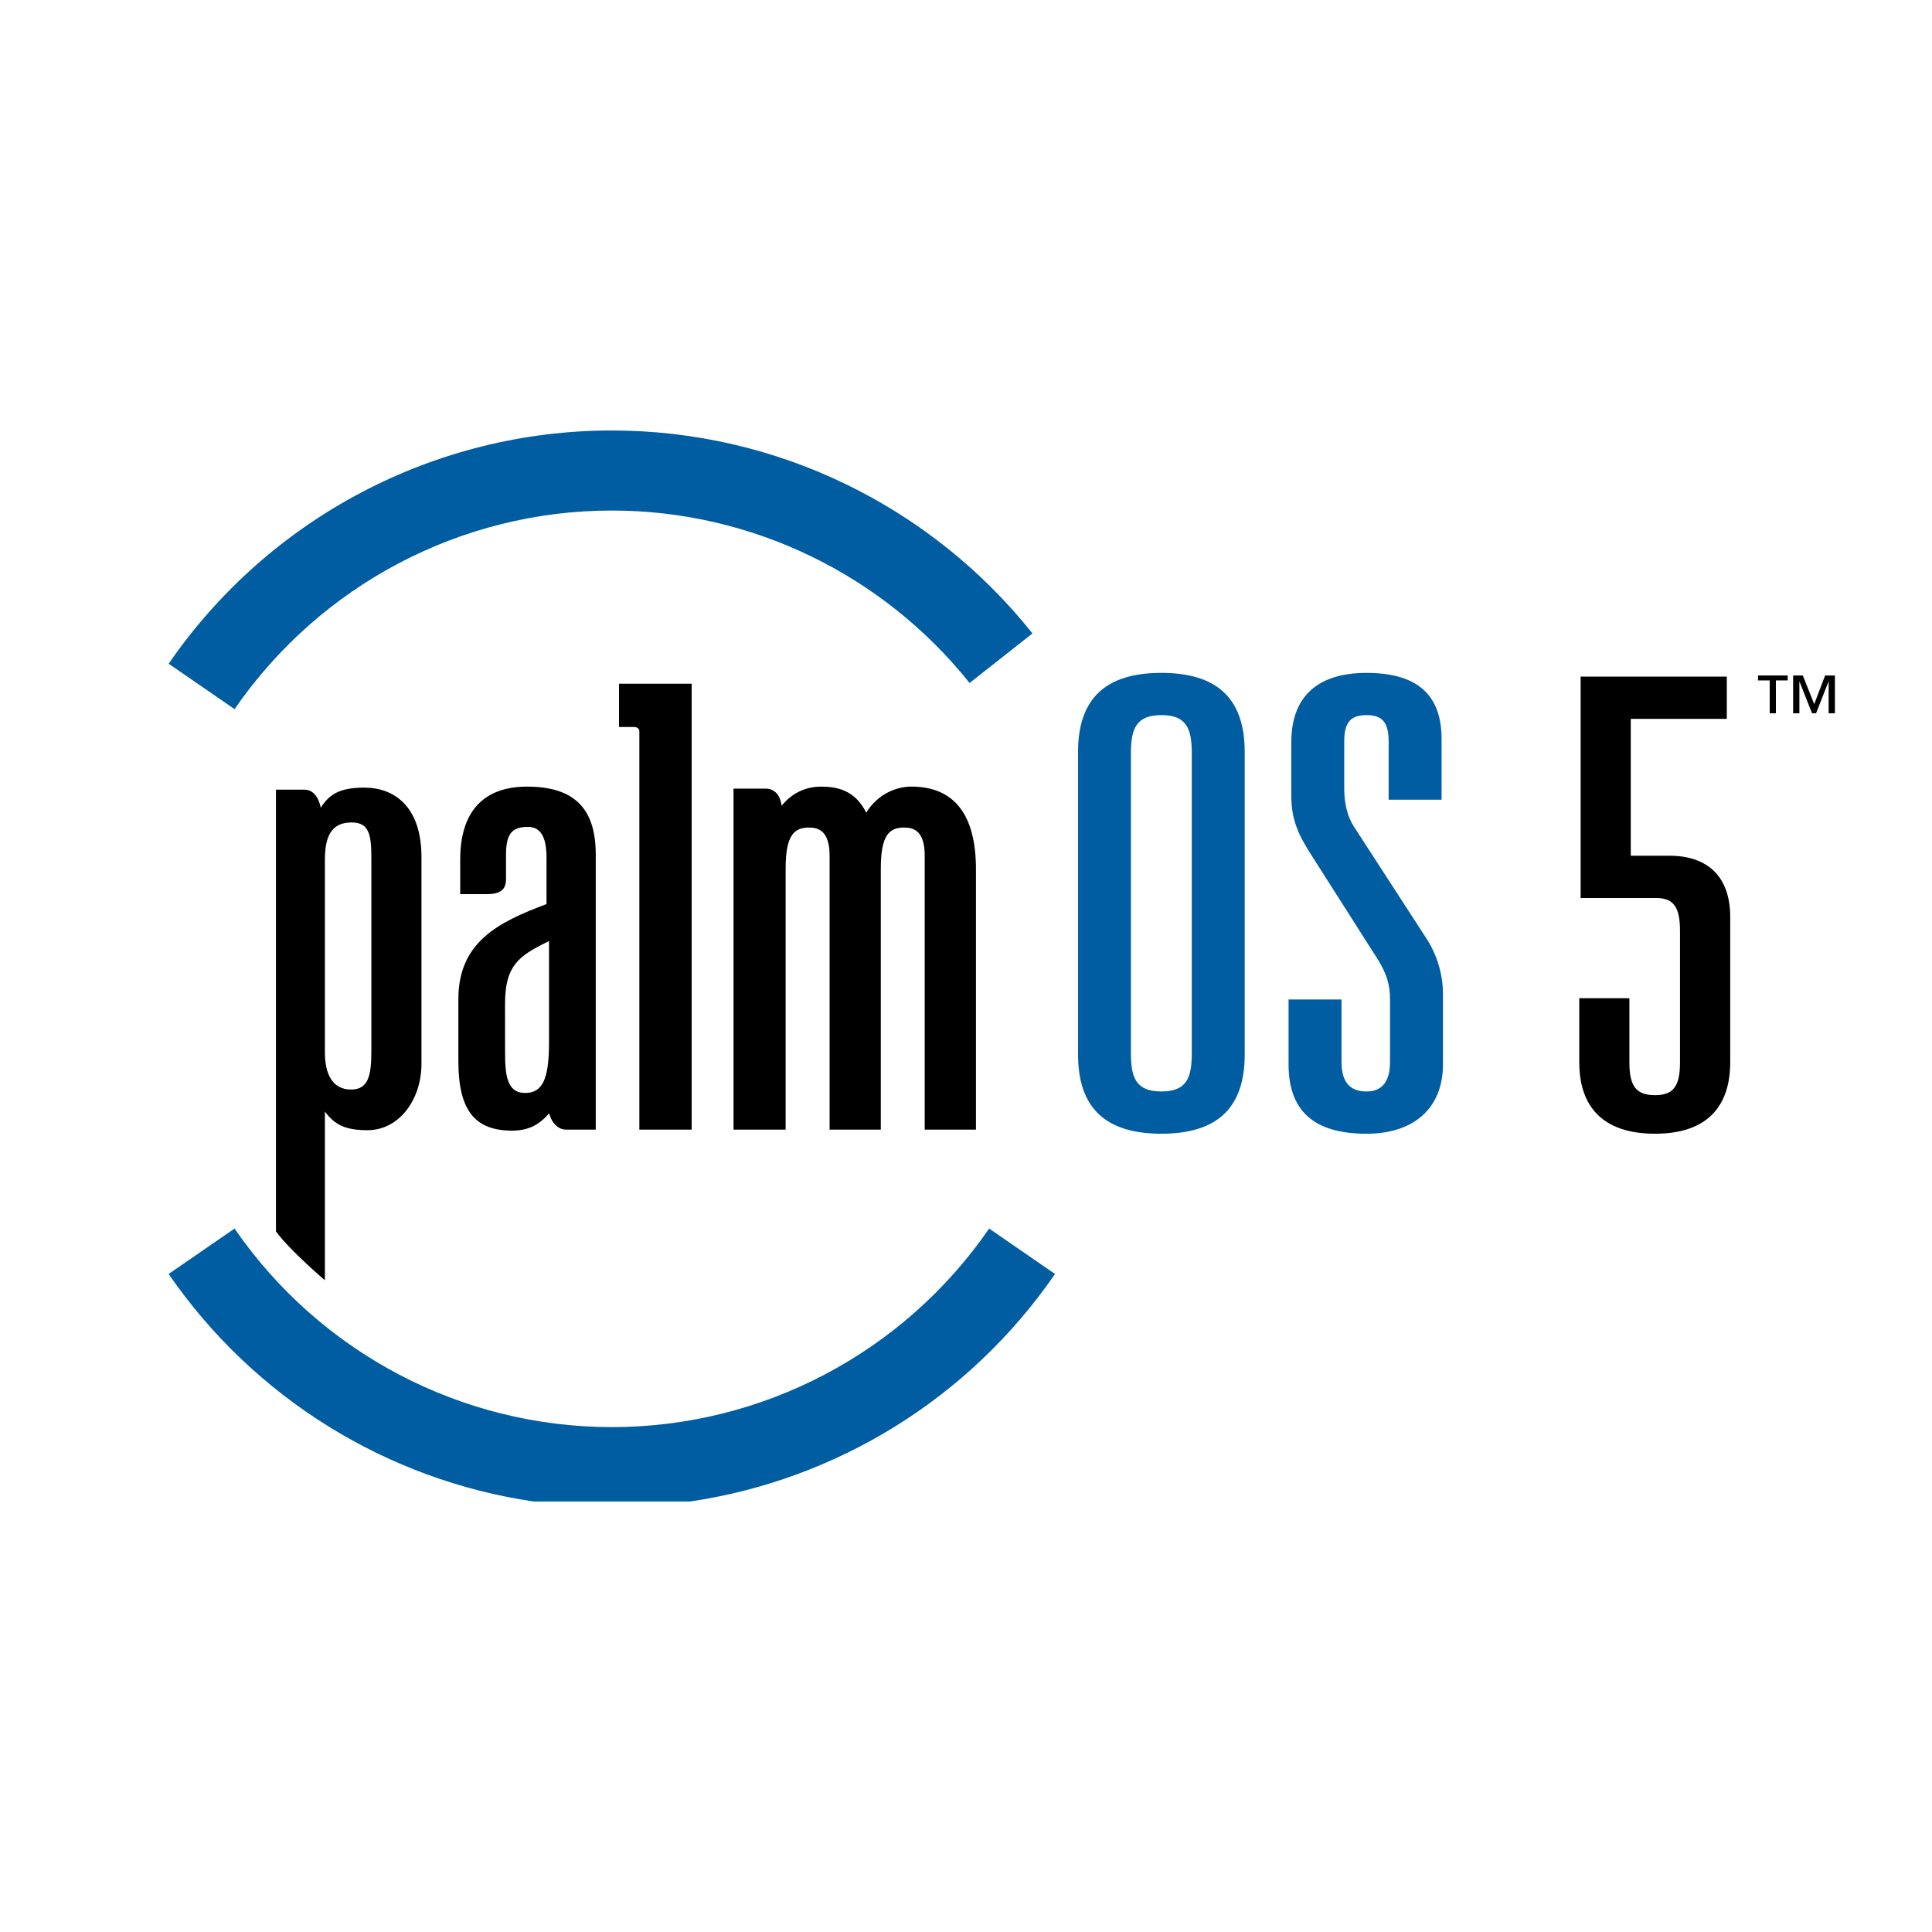
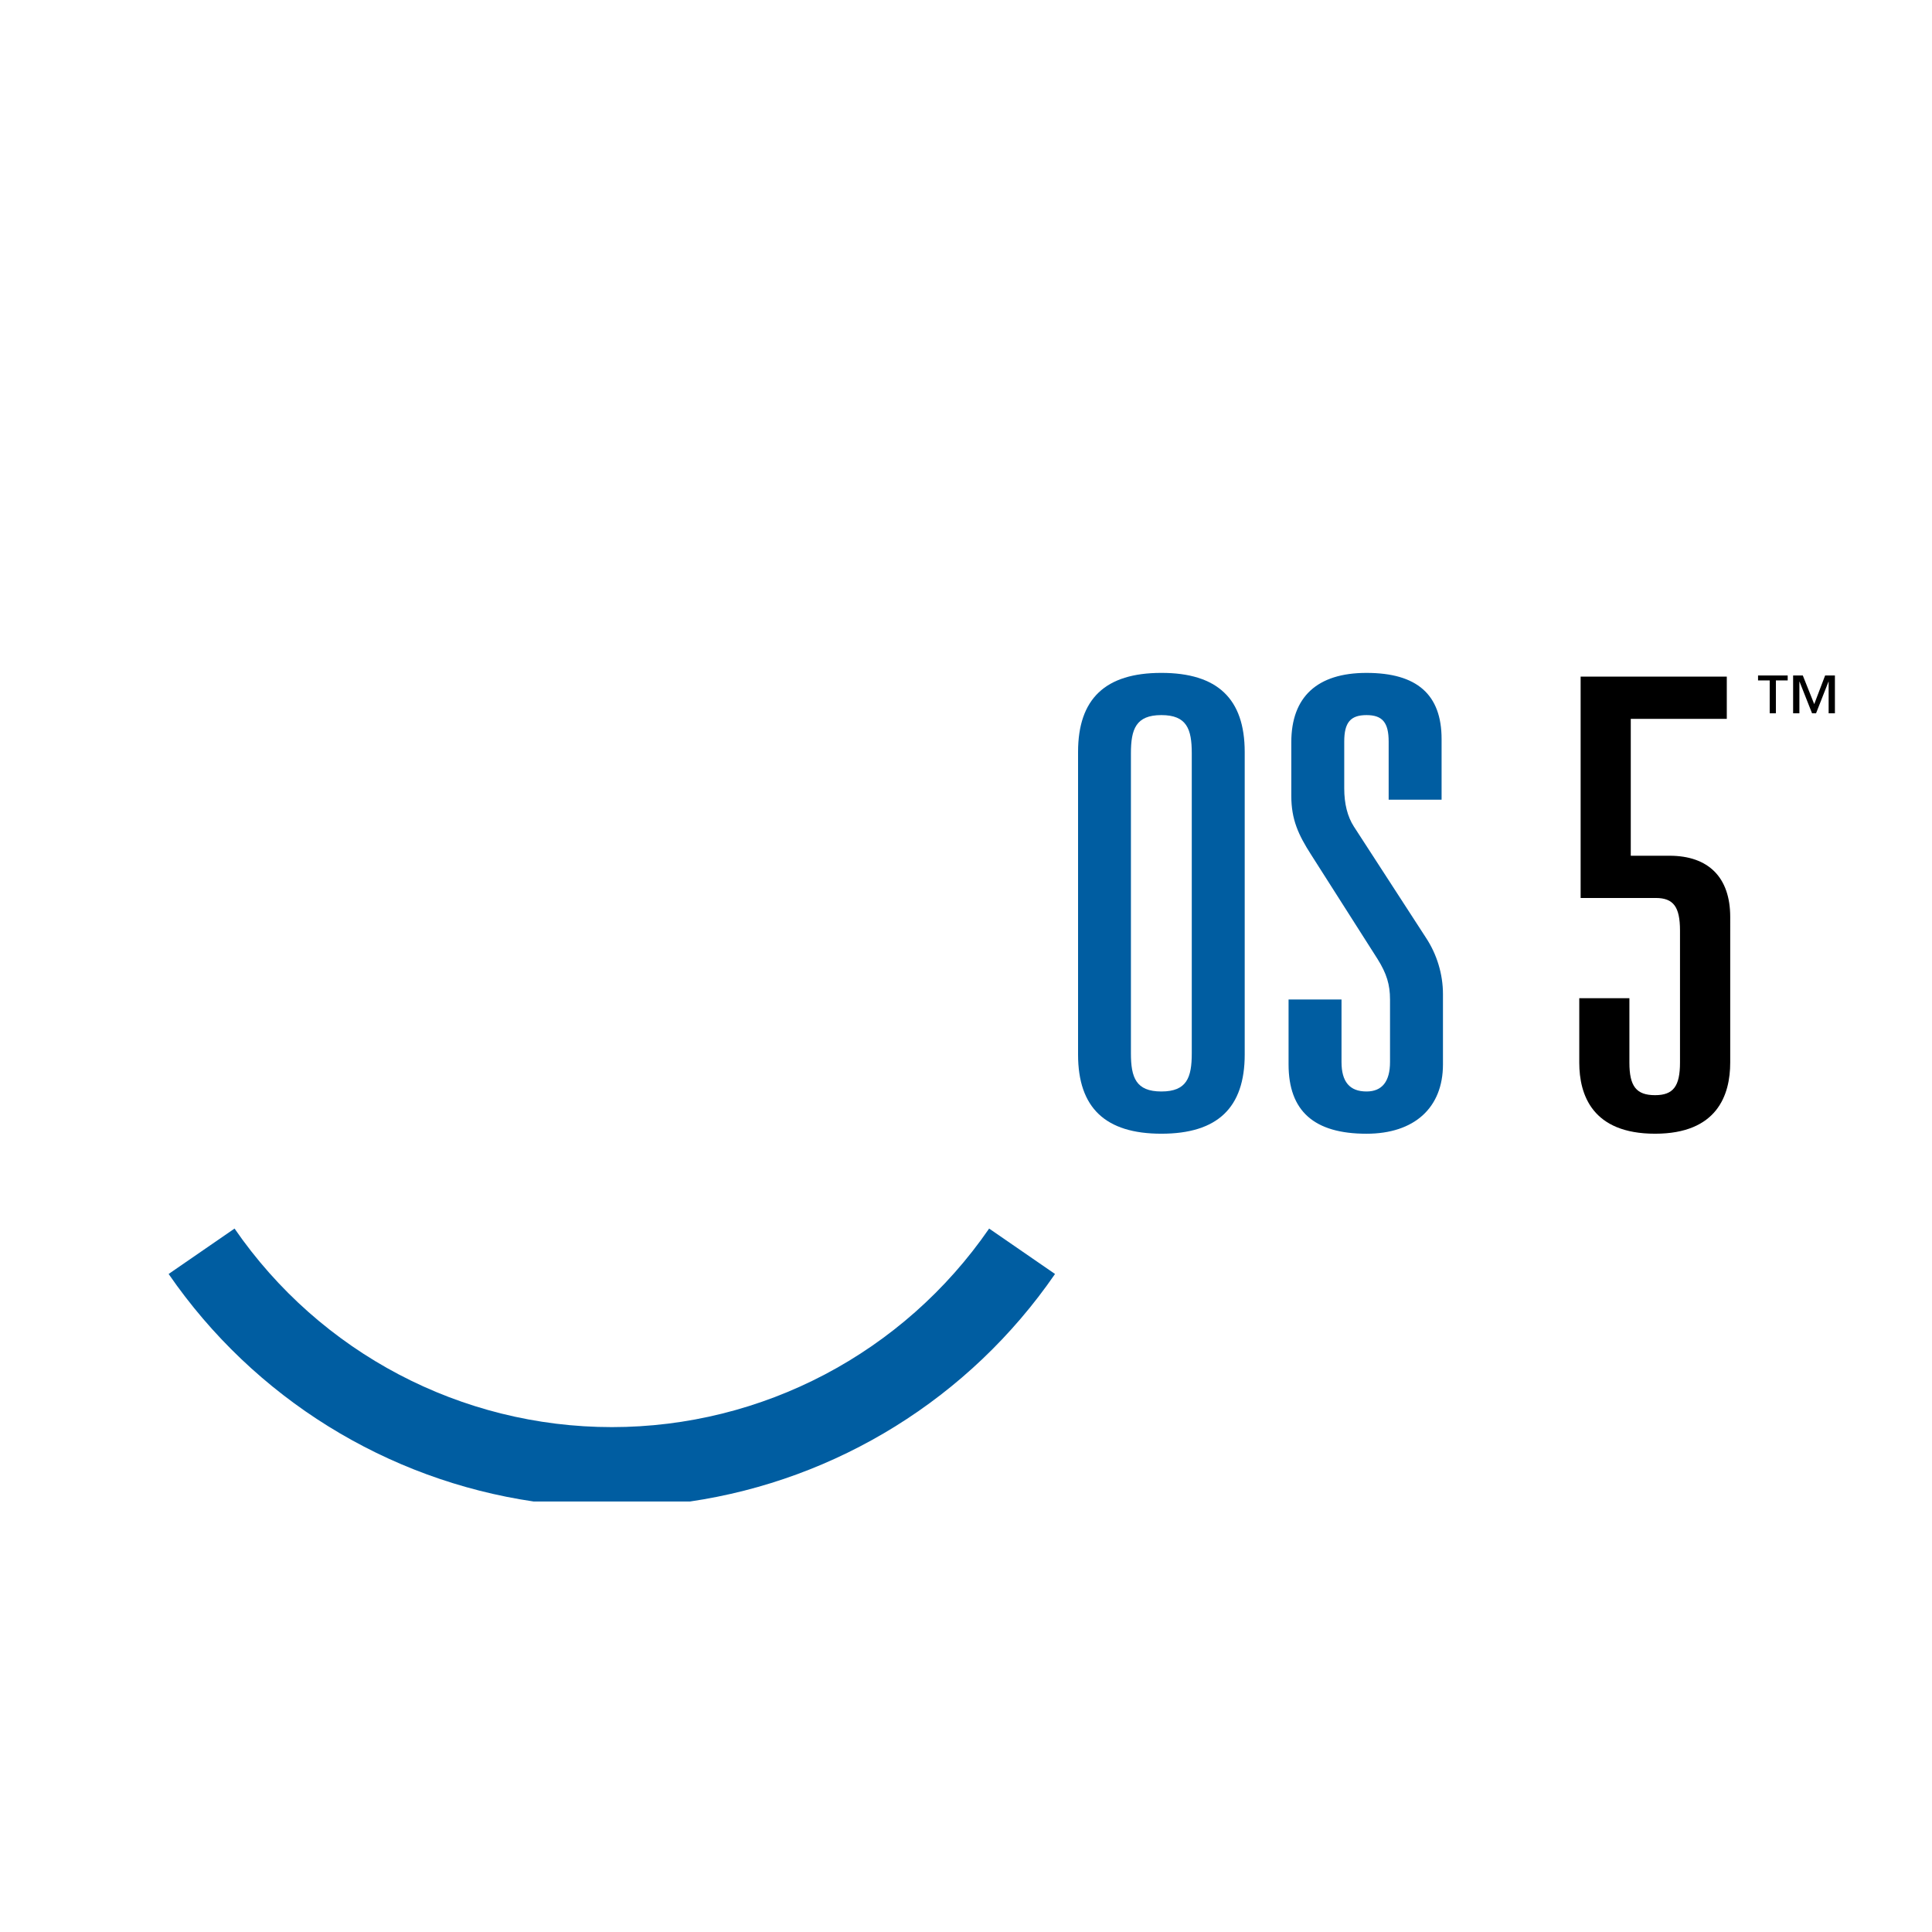
<svg xmlns="http://www.w3.org/2000/svg" version="1.0" id="Layer_1" x="0px" y="0px" width="192.756px" height="192.756px" viewBox="0 0 192.756 192.756" enable-background="new 0 0 192.756 192.756" xml:space="preserve">
  <g>
    <polygon fill-rule="evenodd" clip-rule="evenodd" fill="#FFFFFF" points="0,0 192.756,0 192.756,192.756 0,192.756 0,0  " />
    <path fill-rule="evenodd" clip-rule="evenodd" d="M178.358,67.392H175.4v0.493h1.163v3.283h0.618v-3.283h1.177V67.392   L178.358,67.392L178.358,67.392z M179.525,68.01h0.017l1.248,3.158h0.397l1.24-3.158h0.017v3.158h0.626v-3.776h-0.976l-1.088,2.857   l-1.14-2.857H178.9v3.776h0.625V68.01L179.525,68.01z" />
    <path fill-rule="evenodd" clip-rule="evenodd" fill="#005DA1" d="M107.558,75.029v30.182c0,5.311,2.722,7.9,8.312,7.9   c5.595,0,8.315-2.59,8.315-7.9V75.029c0-5.314-2.721-7.895-8.315-7.895C110.279,67.134,107.558,69.715,107.558,75.029   L107.558,75.029L107.558,75.029z M112.832,105.088V75.157c0-2.412,0.497-3.812,3.038-3.812c2.544,0,3.033,1.401,3.033,3.812v29.931   c0,2.416-0.489,3.809-3.033,3.809C113.329,108.896,112.832,107.504,112.832,105.088L112.832,105.088z" />
    <path fill-rule="evenodd" clip-rule="evenodd" fill="#005DA1" d="M128.834,74.046v5.362c0,2.352,0.702,3.881,1.979,5.869   l6.63,10.411c0.904,1.449,1.24,2.545,1.24,4.041v6.227c0,1.949-0.794,2.941-2.347,2.941c-1.679,0-2.493-0.967-2.493-2.941v-6.238   h-5.282v6.479c0,4.652,2.545,6.916,7.775,6.916c4.771,0,7.629-2.59,7.629-6.916v-7.02c0-1.982-0.609-3.982-1.705-5.632   l-7.185-11.082c-0.639-0.995-0.96-2.275-0.96-3.801v-4.675c0-1.898,0.618-2.641,2.221-2.641c1.593,0,2.211,0.743,2.211,2.641v5.8   h5.281v-6.049c0-4.447-2.455-6.603-7.492-6.603C131.431,67.134,128.834,69.522,128.834,74.046L128.834,74.046z" />
    <path fill-rule="evenodd" clip-rule="evenodd" d="M171.896,67.504h-14.196v22.087h7.49c1.766,0,2.424,0.878,2.424,3.251v13.171   c0,2.373-0.674,3.252-2.488,3.252c-1.87,0-2.561-0.879-2.561-3.252v-6.42h-5.001v6.42c0,3.236,1.309,7.098,7.562,7.098   c6.197,0,7.498-3.861,7.498-7.098V91.485c0-3.937-2.155-6.108-6.062-6.108c0,0-3.23,0-3.86,0c0-0.703,0-12.957,0-13.659   c0.71,0,9.58,0,9.58,0v-4.214H171.896L171.896,67.504z" />
-     <path fill-rule="evenodd" clip-rule="evenodd" d="M68.882,68.214H61.76v4.318h1.518c0.241,0,0.51,0.152,0.51,0.378v39.794h5.22   V68.214H68.882L68.882,68.214z" />
-     <path fill-rule="evenodd" clip-rule="evenodd" d="M86.424,81.082c-1.122-2.284-2.984-2.601-4.495-2.601   c-1.596,0-2.944,0.674-3.944,1.906c-0.056-0.38-0.217-1.06-0.665-1.384c-0.431-0.325-0.674-0.325-1.255-0.325   c-0.027,0-2.881,0.004-2.881,0.004v34.023h5.2v-26.06c0-3.4,0.897-4.078,2.343-4.078c0.875,0,2.041,0.289,2.041,2.777v27.36h5.11   v-26.06c0-3.4,0.891-4.078,2.342-4.078c0.877,0,2.039,0.289,2.039,2.777v27.36h5.113v-25.96c0-5.483-2.175-8.264-6.453-8.264   C89.486,78.481,87.584,79.179,86.424,81.082L86.424,81.082z" />
-     <path fill-rule="evenodd" clip-rule="evenodd" d="M45.916,85.742v3.467h2.474c0.872,0.016,1.417-0.125,1.738-0.438   c0.247-0.245,0.357-0.59,0.357-1.115v-2.413c0-2.296,0.807-2.742,2.2-2.742c1.236,0,1.84,0.991,1.84,3.034c0,0,0,4.496,0,4.665   c-4.82,1.805-8.794,3.793-8.794,9.496v6.152c0,4.873,1.598,6.955,5.354,6.955c1.568,0,2.651-0.516,3.704-1.725   c0.073,0.256,0.225,0.682,0.453,0.959c0.549,0.666,1.011,0.666,1.352,0.666h2.844V85.244c0-4.611-2.179-6.763-6.851-6.763   C48.222,78.481,45.916,80.994,45.916,85.742L45.916,85.742L45.916,85.742z M54.776,93.894v10.087c0,3.695-0.644,5.064-2.388,5.064   c-1.845,0-1.997-1.863-1.997-4.109l-0.004-4.777c0-3.74,1.286-4.752,4.208-6.177L54.776,93.894L54.776,93.894z" />
    <path fill-rule="evenodd" clip-rule="evenodd" fill="#005DA1" d="M61.045,142.383c-15.027,0-29.099-7.406-37.644-19.809   l-6.577,4.531c8.542,12.404,21.786,20.551,36.425,22.701h15.586c14.637-2.15,27.885-10.297,36.425-22.701l-6.574-4.531   C90.142,134.977,76.07,142.383,61.045,142.383L61.045,142.383z" />
-     <path fill-rule="evenodd" clip-rule="evenodd" d="M32.415,127.732v-16.826c0.983,1.301,2.011,1.855,4.25,1.855   c3.12,0,5.385-3.002,5.385-6.631V85.513c0-5.053-2.721-6.931-5.697-6.931c-2.449,0-3.48,0.642-4.357,2.006   c0,0-0.259-1.802-1.619-1.802c-1.519,0-2.844,0-2.844,0v44.073C28.962,124.799,32.415,127.732,32.415,127.732L32.415,127.732   L32.415,127.732z M32.415,85.757c0-2.713,0.929-3.7,2.675-3.7c1.752,0,1.961,1.232,1.961,3.58v19.181   c0,2.465-0.279,3.885-2.029,3.885c-1.887,0-2.607-1.605-2.607-3.699V85.757L32.415,85.757z" />
-     <path fill-rule="evenodd" clip-rule="evenodd" fill="#005DA1" d="M103.01,63.197c-10.154-12.739-25.57-20.248-41.964-20.248   c-17.654,0-34.184,8.693-44.22,23.271l6.577,4.531c8.545-12.402,22.617-19.815,37.644-19.815c13.932,0,27.039,6.381,35.689,17.206   L103.01,63.197L103.01,63.197z" />
  </g>
</svg>